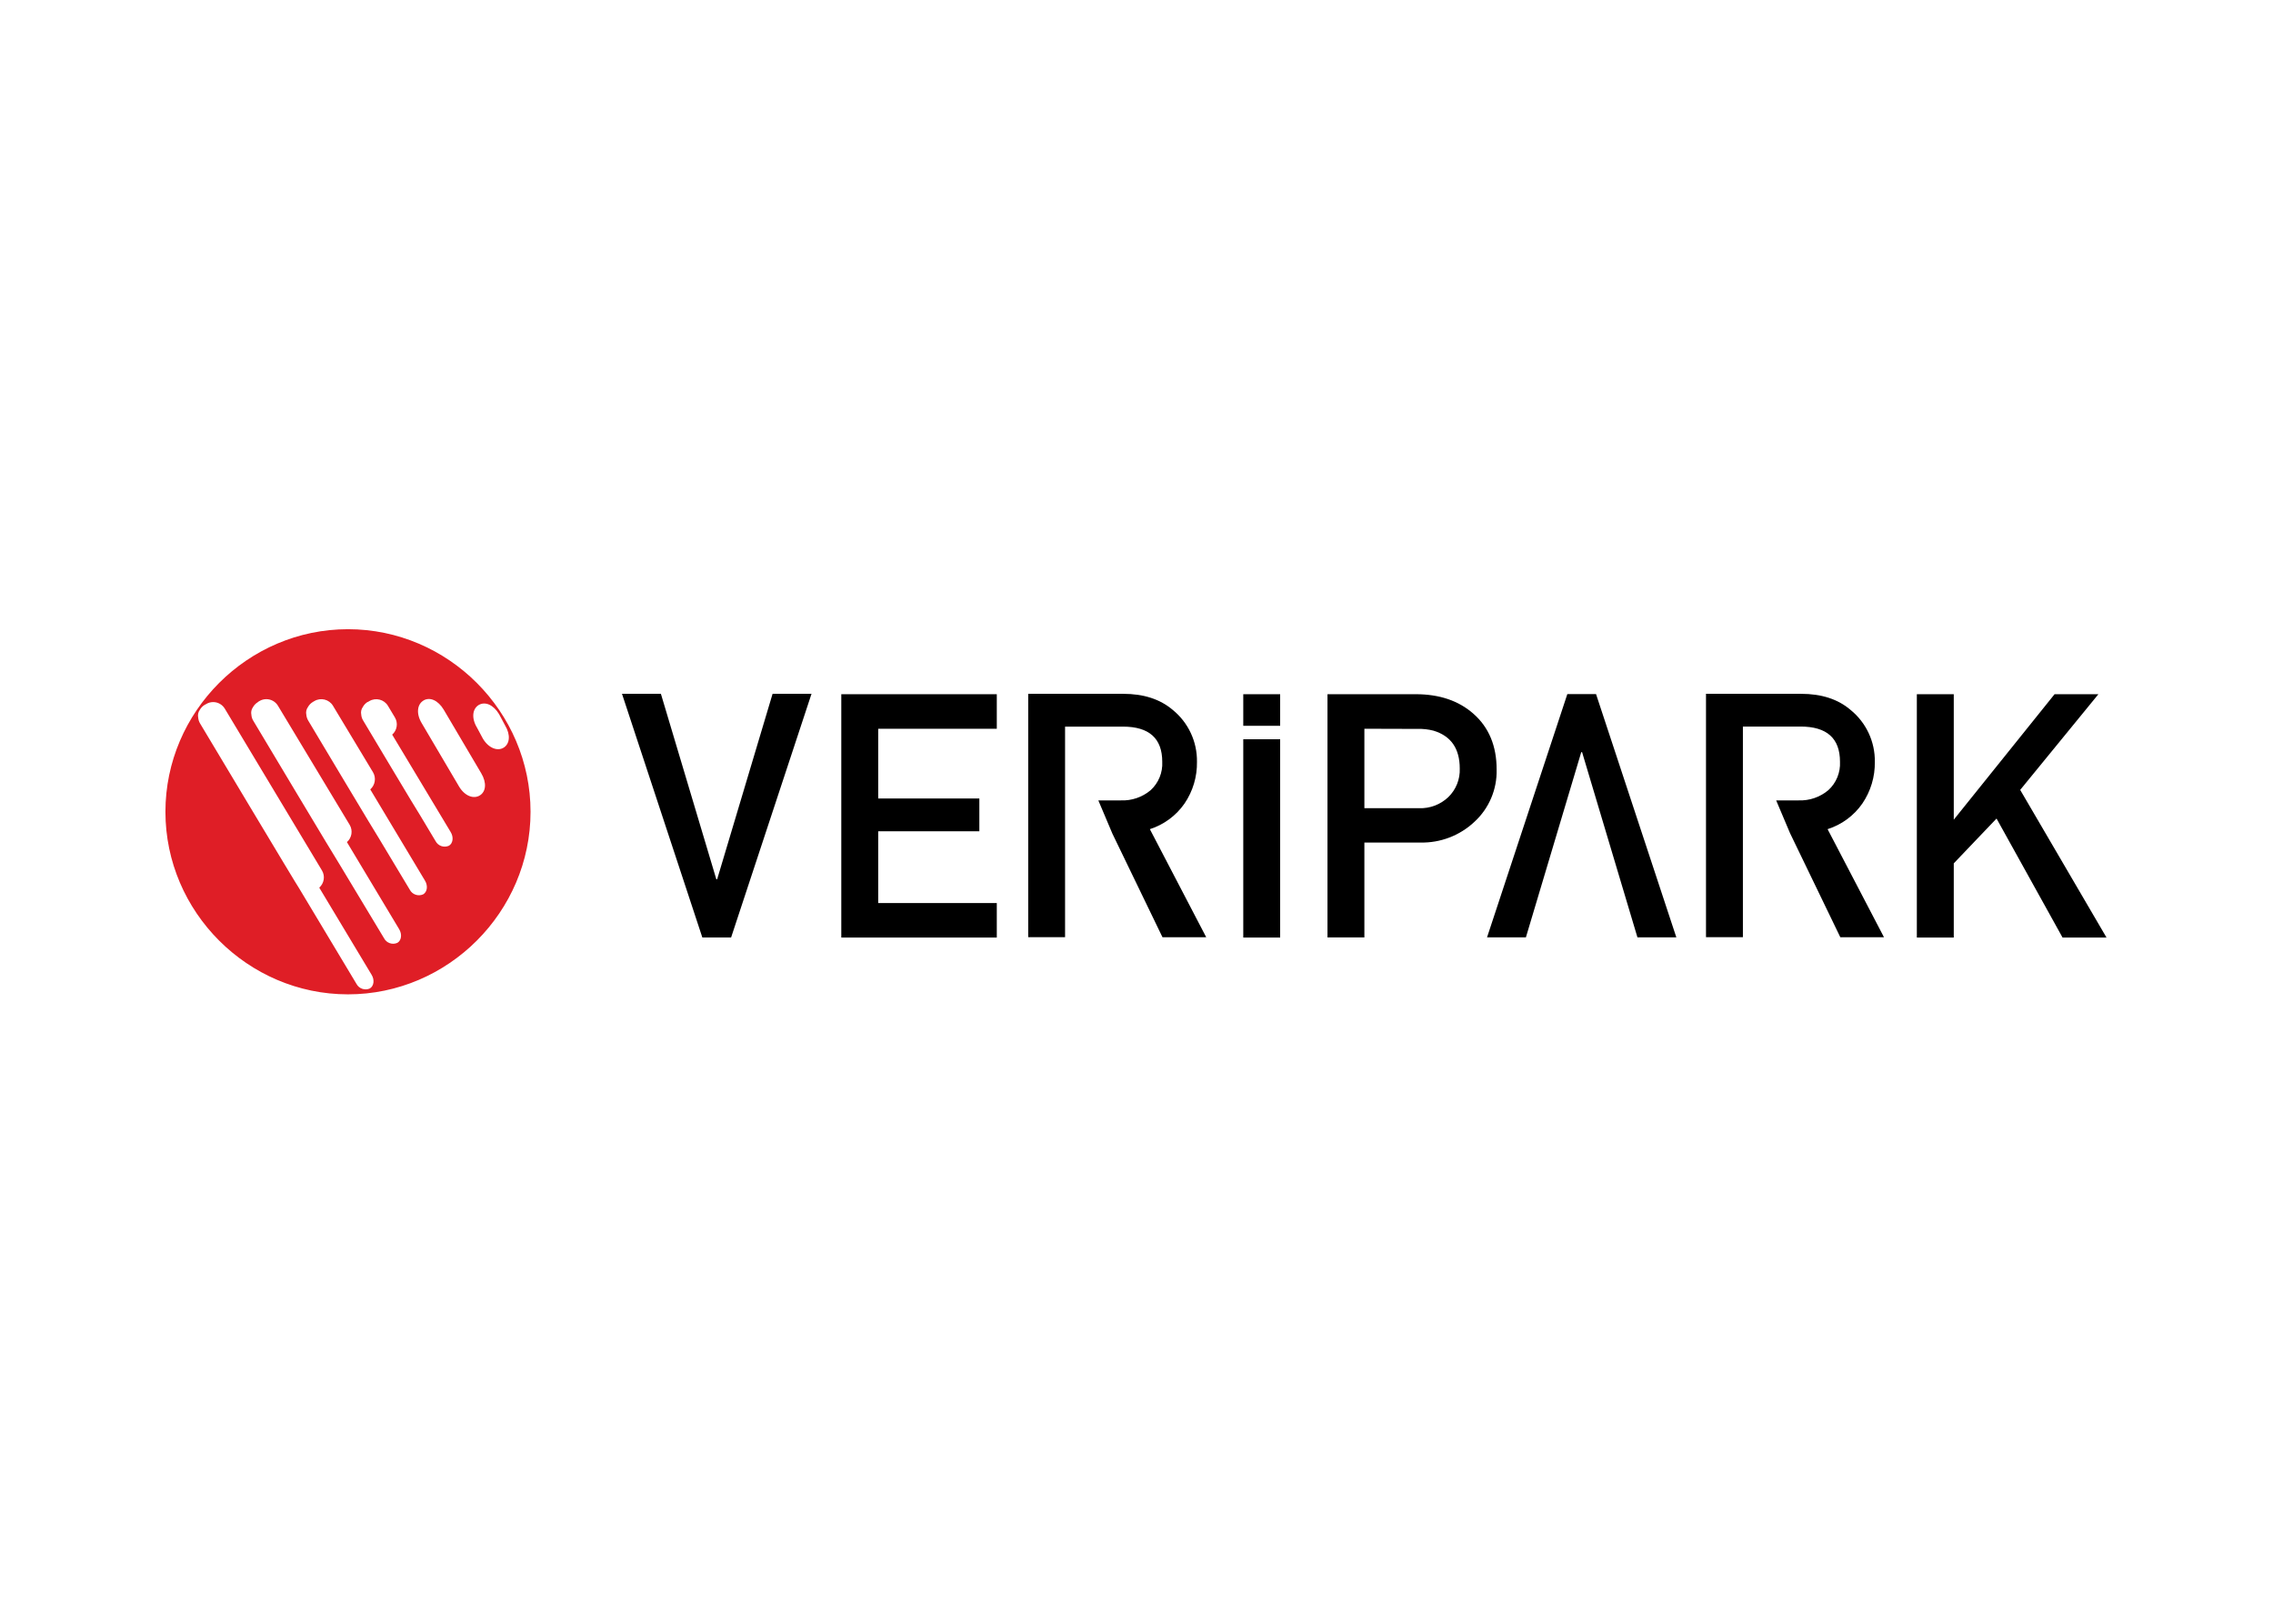
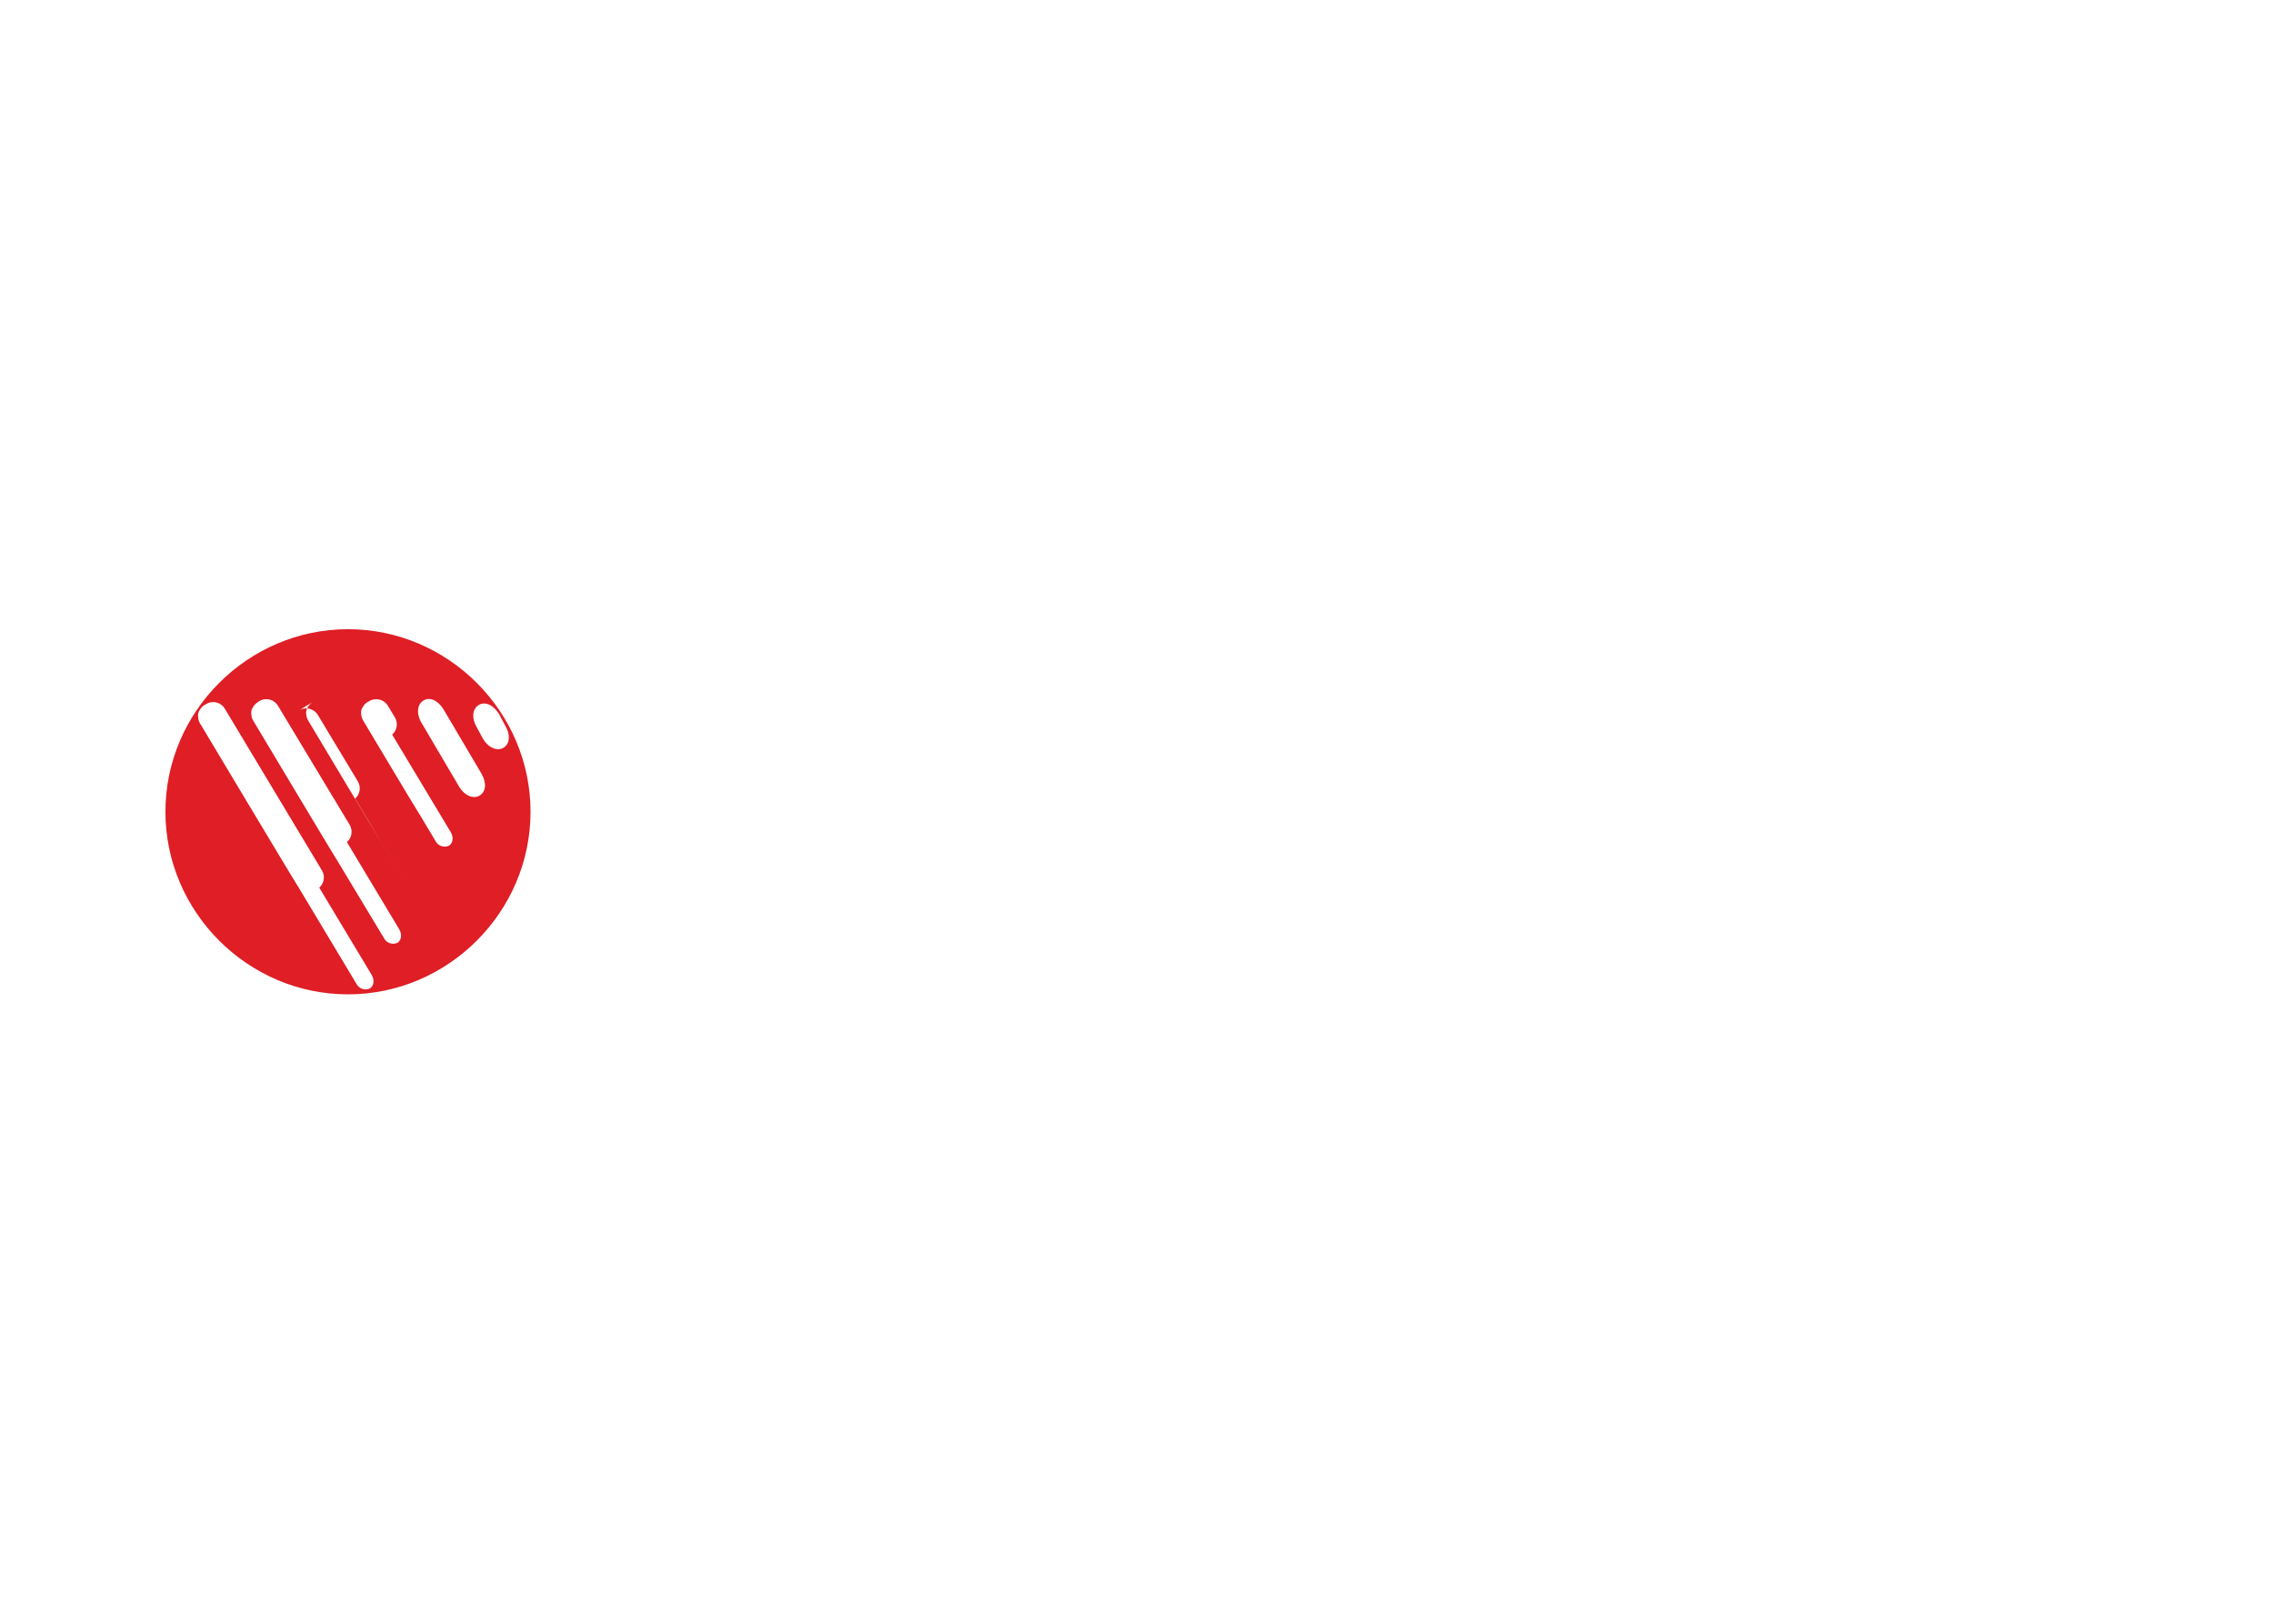
<svg xmlns="http://www.w3.org/2000/svg" clip-rule="evenodd" fill-rule="evenodd" stroke-linejoin="round" stroke-miterlimit="2" viewBox="0 0 560 400">
  <g transform="matrix(.783 0 0 .783 40.757 154.984)">
-     <path d="m0 57.45c.005-31.507 25.933-57.43 57.44-57.43 31.511 0 57.44 25.929 57.44 57.44s-25.929 57.44-57.44 57.44h-.01c-31.507-.005-57.43-25.933-57.43-57.44zm81.19-35v.02c-1.96 1.17-2.36 4.06-.58 7.06l11.79 20c1.78 2.97 4.53 3.99 6.5 2.8s2.25-4 .46-7l-11.8-20c-1.77-2.96-4.37-4.07-6.37-2.88zm-52.09.47v.04c-.659.39-1.201.949-1.57 1.62-.491.692-.665 1.562-.48 2.39.043.652.246 1.284.59 1.84 0 0 26.86 44.92 27.15 45.19l13.99 23.23c.781 1.527 2.652 2.175 4.21 1.46 1.28-.75 1.54-2.69.54-4.32l-16.42-27.37c1.544-1.346 1.919-3.619.89-5.39l-22.59-37.51c-.768-1.285-2.159-2.074-3.656-2.074-.777 0-1.539.212-2.204.614zm-16.75.92.01-.03c-.652.396-1.189.954-1.56 1.62-.497.693-.675 1.567-.49 2.4.053.65.255 1.28.59 1.84 0 0 30.9 51.65 31.2 51.92l18 30c.792 1.52 2.658 2.166 4.22 1.46 1.27-.76 1.55-2.7.55-4.31l-16.47-27.41c1.548-1.355 1.908-3.646.85-5.41l-30.58-50.92c-.771-1.273-2.155-2.052-3.643-2.052-.782 0-1.549.215-2.217.622zm51.34-.92-.03-.04c-.653.39-1.189.95-1.55 1.62-.498.689-.68 1.559-.5 2.39.048.656.254 1.291.6 1.85 0 0 17.71 29.67 18 29.95l4.79 8c.788 1.519 2.654 2.162 4.21 1.45 1.27-.75 1.54-2.69.54-4.31l-18.4-30.64c1.554-1.356 1.914-3.653.85-5.42l-2.2-3.67c-1.21-1.992-3.835-2.648-5.84-1.46zm-17.3-.01c-.654.393-1.192.952-1.56 1.62-.501.692-.683 1.566-.5 2.4.062.65.267 1.278.6 1.84 0 0 22.07 36.95 22.36 37.23l9.61 16c.795 1.512 2.659 2.145 4.21 1.43 1.28-.76 1.55-2.69.55-4.32l-17.21-28.69c1.554-1.356 1.914-3.653.85-5.42l-12.59-20.91c-1.21-2.004-3.855-2.659-5.86-1.45zm52.2.95h-.01c-1.96 1.19-2.36 4.07-.58 7.07l1.91 3.55c1.78 2.96 4.58 4.01 6.52 2.8s2.22-4.05.44-7l-1.89-3.54c-1.79-2.96-4.39-4.05-6.39-2.88z" fill="#df1e26" />
-     <path d="m365.64 97v-76.53h27.74c7.473 0 13.53 2.047 18.17 6.14 4.88 4.29 7.31 10.15 7.31 17.52.171 6.255-2.386 12.284-7 16.51-4.592 4.313-10.702 6.649-17 6.5h-17.61v29.86zm11.61-65.66v25h17.21c3.405.119 6.718-1.136 9.19-3.48 2.425-2.35 3.739-5.625 3.61-9 0-6.293-2.76-10.267-8.28-11.92-1.632-.42-3.316-.605-5-.55zm-164.59 65.69v-76.56h48.93v10.87h-37.31v21.93h31.82v10.33h-31.82v22.57h37.31v10.86zm-43.72-.02-25.28-76.66h12.24l17.44 58.35h.26l17.44-58.35h12.25l-25.3 76.66zm382.14.02v-76.56h11.62v39.48l31.72-39.48h13.79l-24.61 30.11 27.16 46.45h-13.83l-20.77-37.44-13.46 14.1v23.34zm-211.94-66.62v-9.94h11.61v9.94zm0 66.62v-62.38h11.61v62.38zm111-76.6 25.27 76.55h-12.24l-17.42-58.28h-.26l-17.42 58.28h-12.23l25.27-76.55zm61.05 43.78-4.37-10.33h7.06c3.416.129 6.76-1.023 9.37-3.23 2.485-2.279 3.824-5.553 3.65-8.92 0-7.38-4.127-11.073-12.38-11.08h-18.17v66.26h-11.61v-76.56h29.9c6.453 0 11.647 1.687 15.58 5.06 4.917 3.982 7.737 10.014 7.64 16.34.079 4.669-1.29 9.251-3.92 13.11-2.654 3.825-6.502 6.664-10.94 8.07l17.74 34h-13.74l-15.8-32.7zm-213.28 0-4.37-10.33h7.06c3.423.143 6.779-1.003 9.4-3.21 2.485-2.279 3.824-5.553 3.65-8.92 0-7.38-4.12-11.073-12.36-11.08h-18.22v66.24h-11.6v-76.56h29.88c6.44 0 11.64 1.687 15.6 5.06 4.908 3.987 7.72 10.017 7.62 16.34.083 4.668-1.283 9.25-3.91 13.11-2.649 3.817-6.485 6.654-10.91 8.07l17.73 34h-13.76l-15.81-32.7z" />
+     <path d="m0 57.45c.005-31.507 25.933-57.43 57.44-57.43 31.511 0 57.44 25.929 57.44 57.44s-25.929 57.44-57.44 57.44h-.01c-31.507-.005-57.43-25.933-57.43-57.44zm81.19-35v.02c-1.96 1.17-2.36 4.06-.58 7.06l11.79 20c1.78 2.97 4.53 3.99 6.5 2.8s2.25-4 .46-7l-11.8-20c-1.77-2.96-4.37-4.07-6.37-2.88zm-52.09.47v.04c-.659.39-1.201.949-1.57 1.62-.491.692-.665 1.562-.48 2.39.043.652.246 1.284.59 1.84 0 0 26.86 44.92 27.15 45.19l13.99 23.23c.781 1.527 2.652 2.175 4.21 1.46 1.28-.75 1.54-2.69.54-4.32l-16.42-27.37c1.544-1.346 1.919-3.619.89-5.39l-22.59-37.51c-.768-1.285-2.159-2.074-3.656-2.074-.777 0-1.539.212-2.204.614zm-16.75.92.01-.03c-.652.396-1.189.954-1.56 1.62-.497.693-.675 1.567-.49 2.4.053.65.255 1.28.59 1.84 0 0 30.9 51.65 31.2 51.92l18 30c.792 1.52 2.658 2.166 4.22 1.46 1.27-.76 1.55-2.7.55-4.31l-16.47-27.41c1.548-1.355 1.908-3.646.85-5.41l-30.58-50.92c-.771-1.273-2.155-2.052-3.643-2.052-.782 0-1.549.215-2.217.622zm51.34-.92-.03-.04c-.653.39-1.189.95-1.55 1.62-.498.689-.68 1.559-.5 2.39.048.656.254 1.291.6 1.85 0 0 17.71 29.67 18 29.95l4.79 8c.788 1.519 2.654 2.162 4.21 1.45 1.27-.75 1.54-2.69.54-4.31l-18.4-30.64c1.554-1.356 1.914-3.653.85-5.42l-2.2-3.67c-1.21-1.992-3.835-2.648-5.84-1.46zm-17.3-.01c-.654.393-1.192.952-1.56 1.62-.501.692-.683 1.566-.5 2.4.062.65.267 1.278.6 1.84 0 0 22.07 36.95 22.36 37.23l9.61 16l-17.21-28.69c1.554-1.356 1.914-3.653.85-5.42l-12.59-20.91c-1.21-2.004-3.855-2.659-5.86-1.45zm52.2.95h-.01c-1.96 1.19-2.36 4.07-.58 7.07l1.91 3.55c1.78 2.96 4.58 4.01 6.52 2.8s2.22-4.05.44-7l-1.89-3.54c-1.79-2.96-4.39-4.05-6.39-2.88z" fill="#df1e26" />
  </g>
</svg>